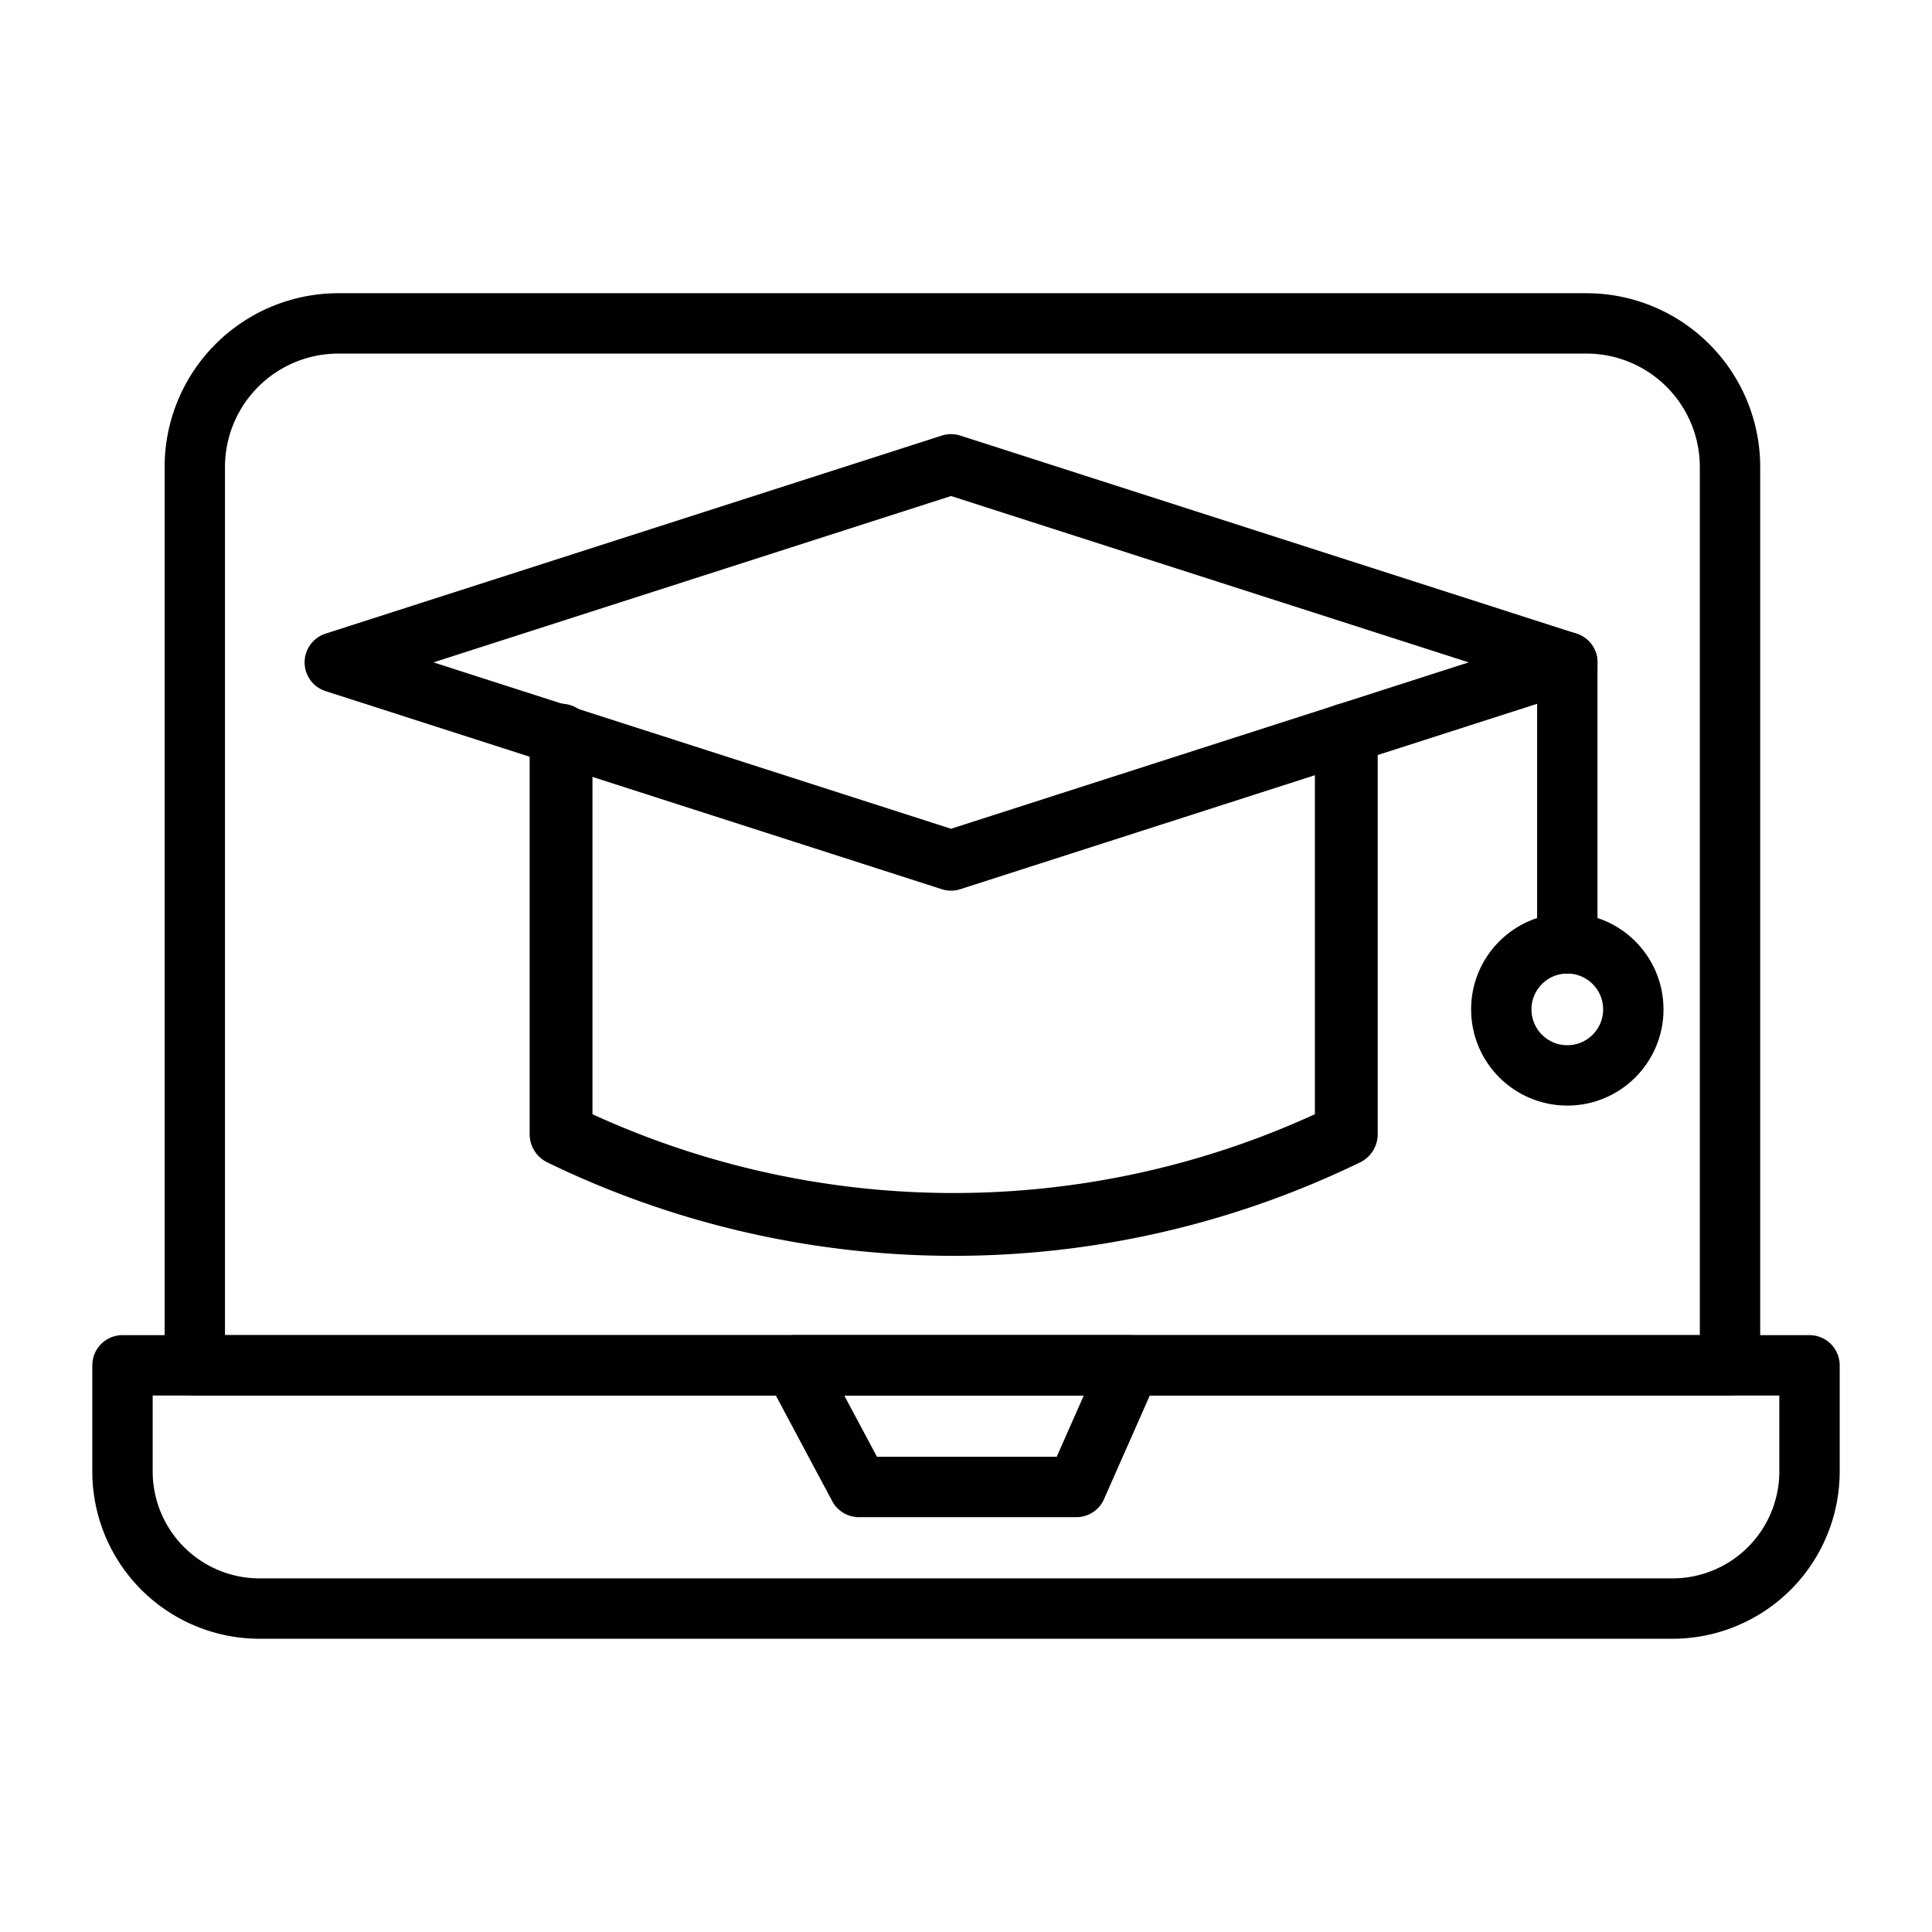
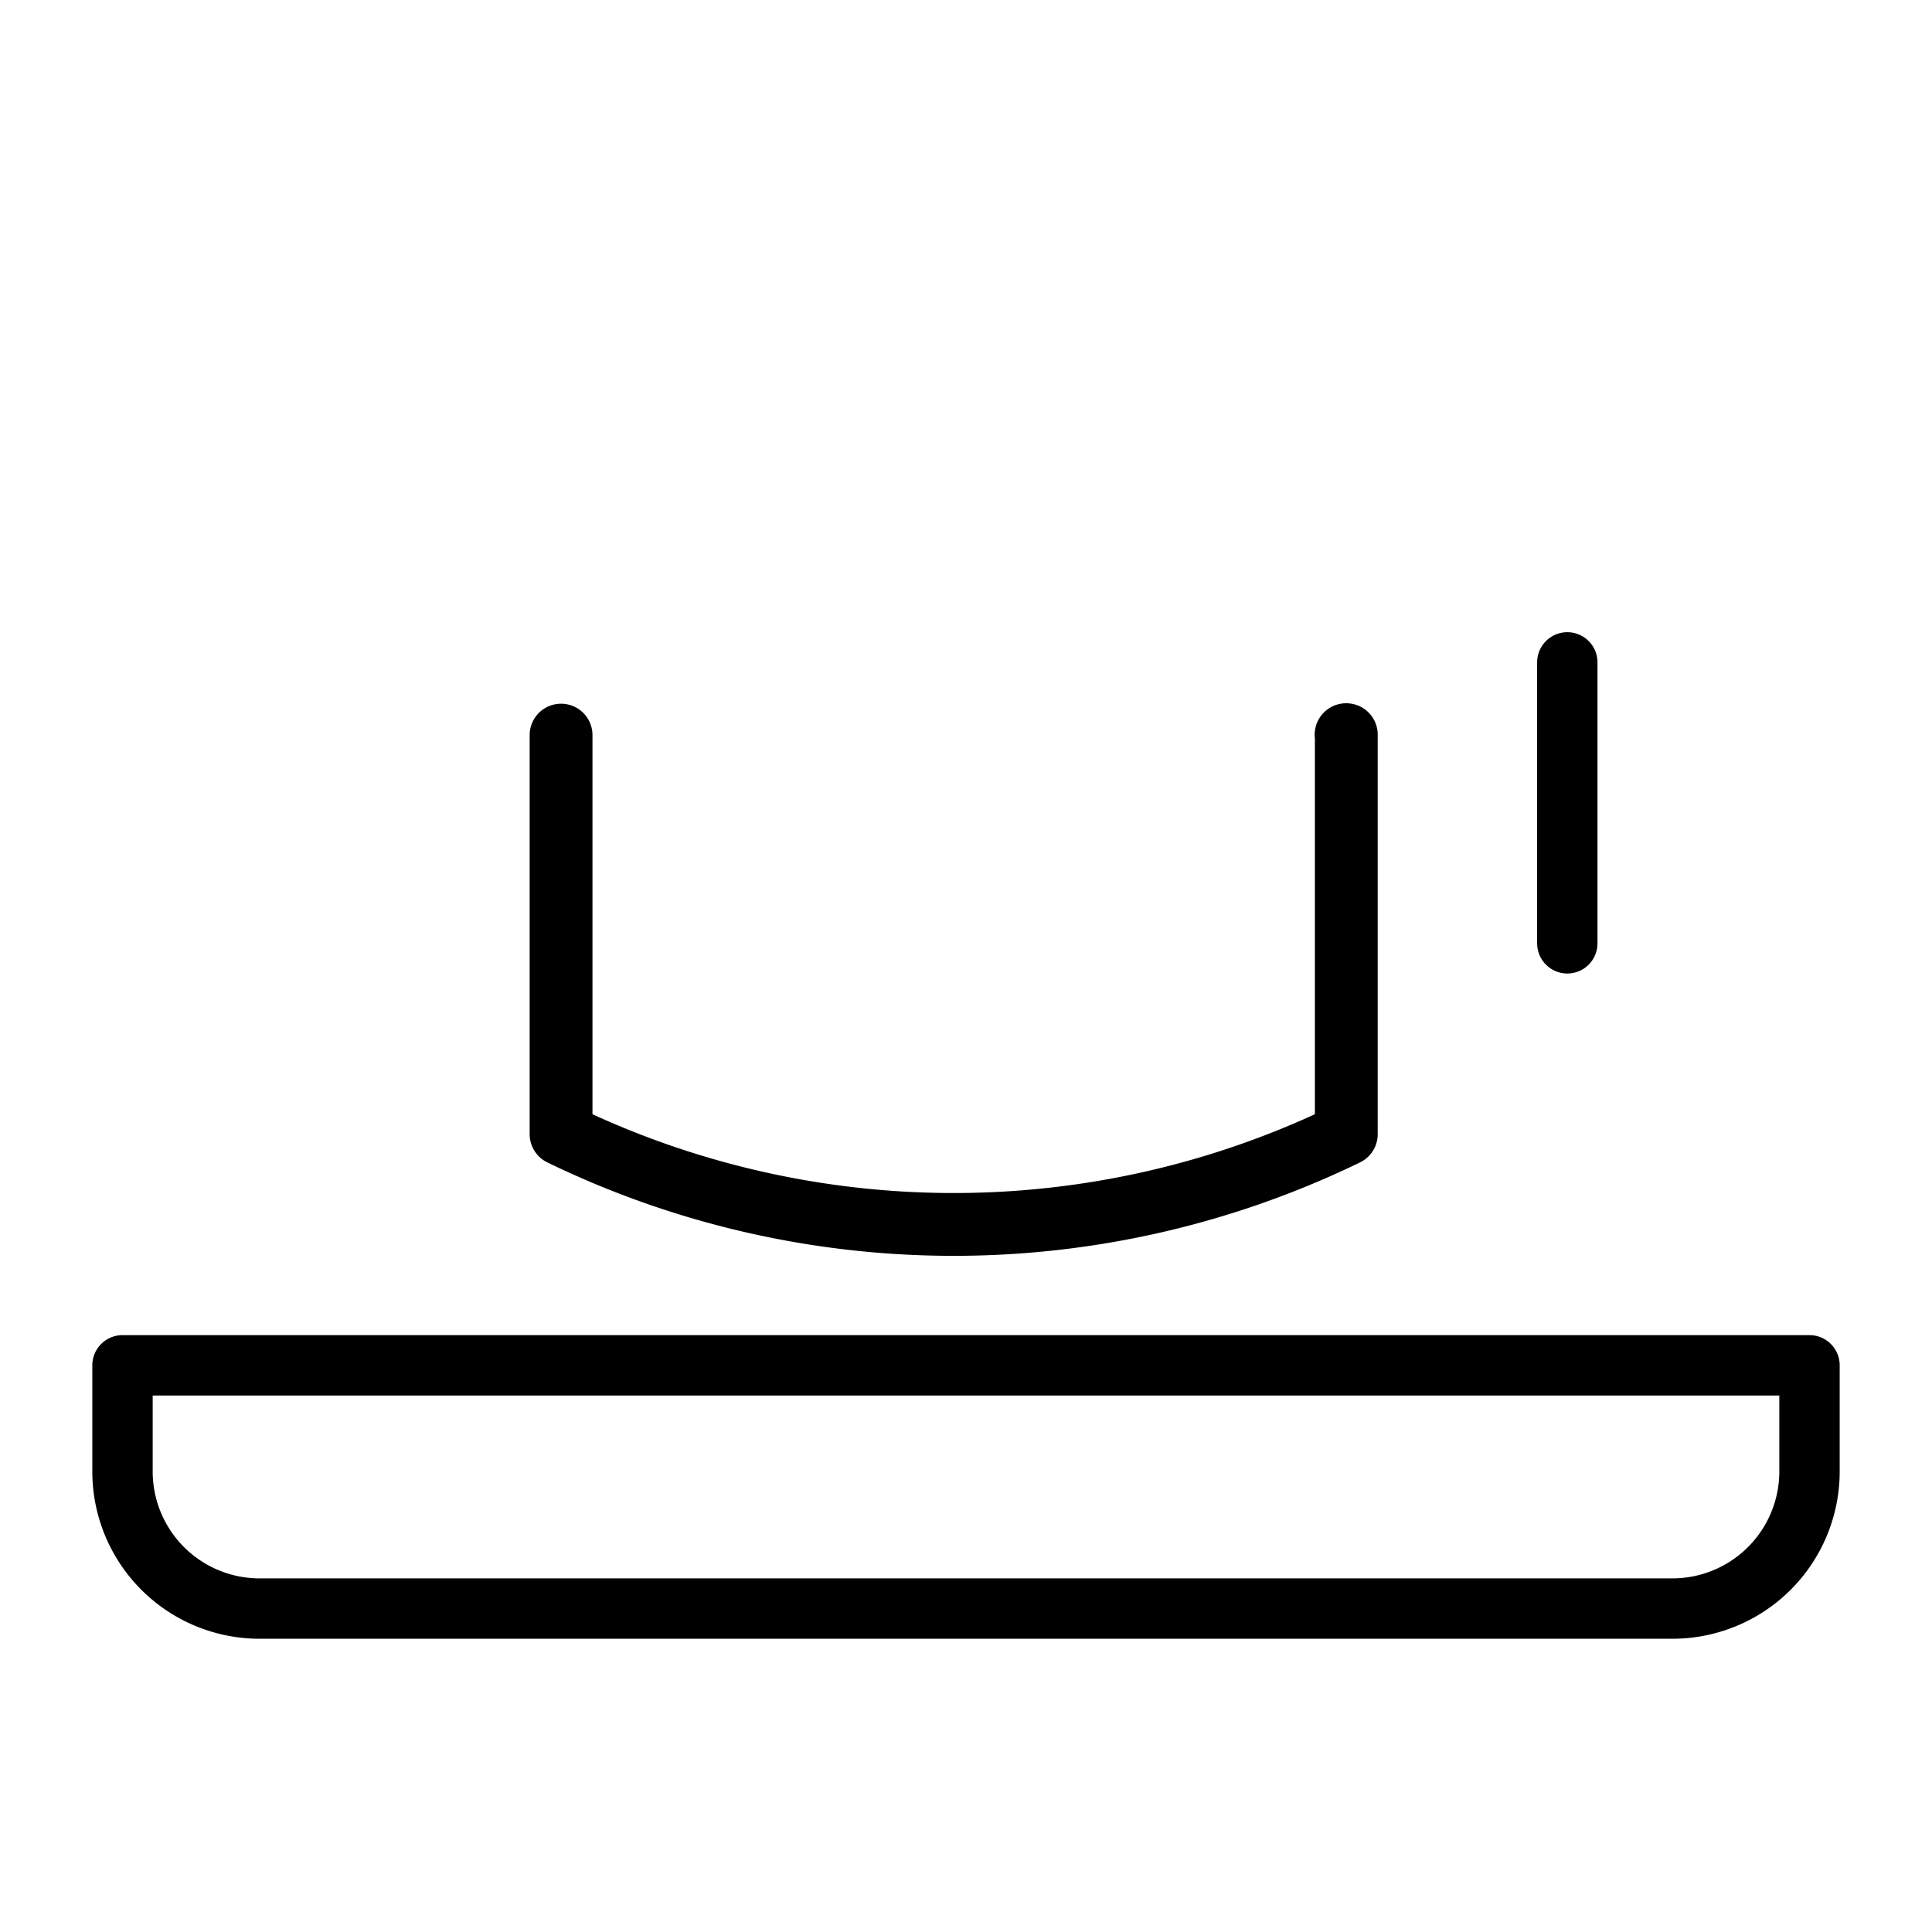
<svg xmlns="http://www.w3.org/2000/svg" id="icons" viewBox="0 0 64 64">
  <defs>
    <style>.cls-1,.cls-2{fill:none;stroke:#000;stroke-linecap:round;stroke-linejoin:round;}.cls-1{stroke-width:2px;}.cls-2{stroke-width:2.081px;}</style>
  </defs>
  <title>24-7@1x</title>
  <g id="_9" data-name="9">
-     <polygon class="cls-1" points="51.919 21.942 31.504 15.381 11.09 21.942 31.504 28.504 51.919 21.942" />
    <path class="cls-2" d="M44.591,24.337h.007V37.57h0l-.143.069a29.774,29.774,0,0,1-25.869-.069h0v-13.218" />
    <path class="cls-1" d="M51.919,21.942v9.307" />
-     <circle class="cls-1" cx="51.919" cy="33.437" r="2.187" />
    <path class="cls-1" d="M4.058,45.228H59.942a0,0,0,0,1,0,0v3.516a4.542,4.542,0,0,1-4.542,4.542H8.6a4.542,4.542,0,0,1-4.542-4.542V45.228A0,0,0,0,1,4.058,45.228Z" />
-     <path class="cls-1" d="M11.211,10.713H52.551a4.758,4.758,0,0,1,4.758,4.758V45.228a0,0,0,0,1,0,0H6.453a0,0,0,0,1,0,0V15.471A4.758,4.758,0,0,1,11.211,10.713Z" />
-     <polygon class="cls-1" points="26.3 45.228 37.437 45.228 35.656 49.258 28.451 49.258 26.3 45.228" />
  </g>
</svg>